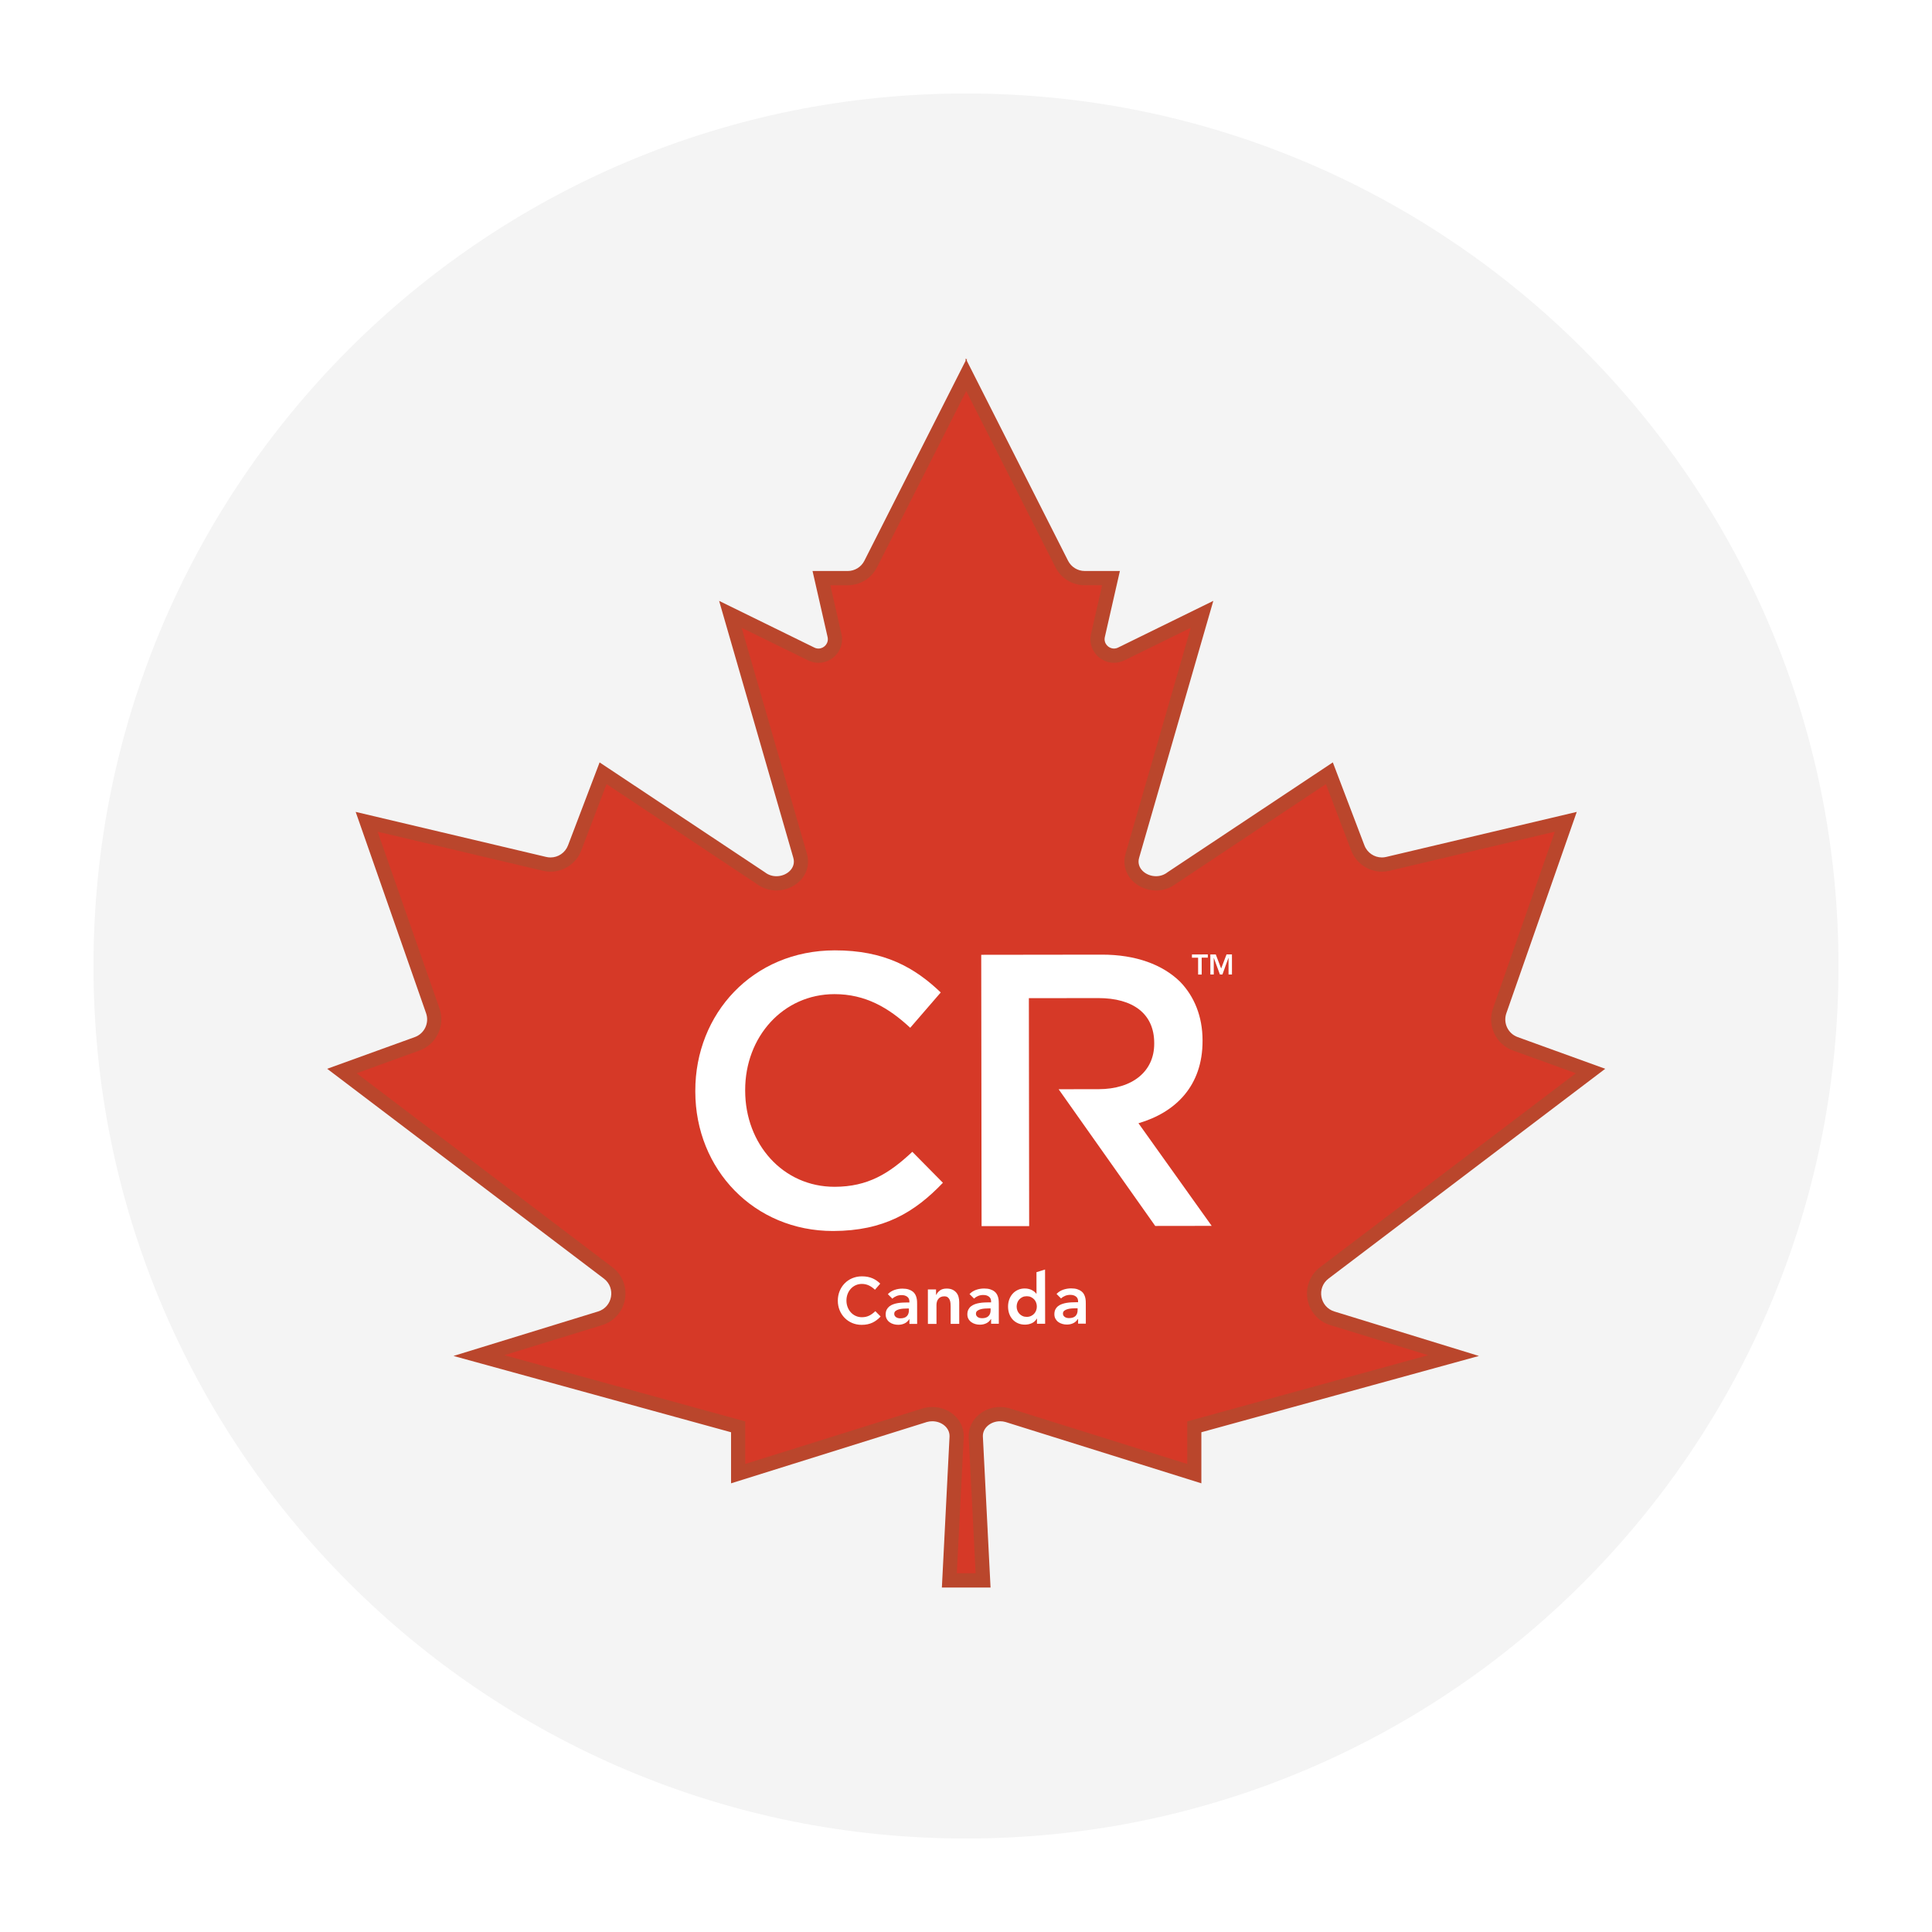
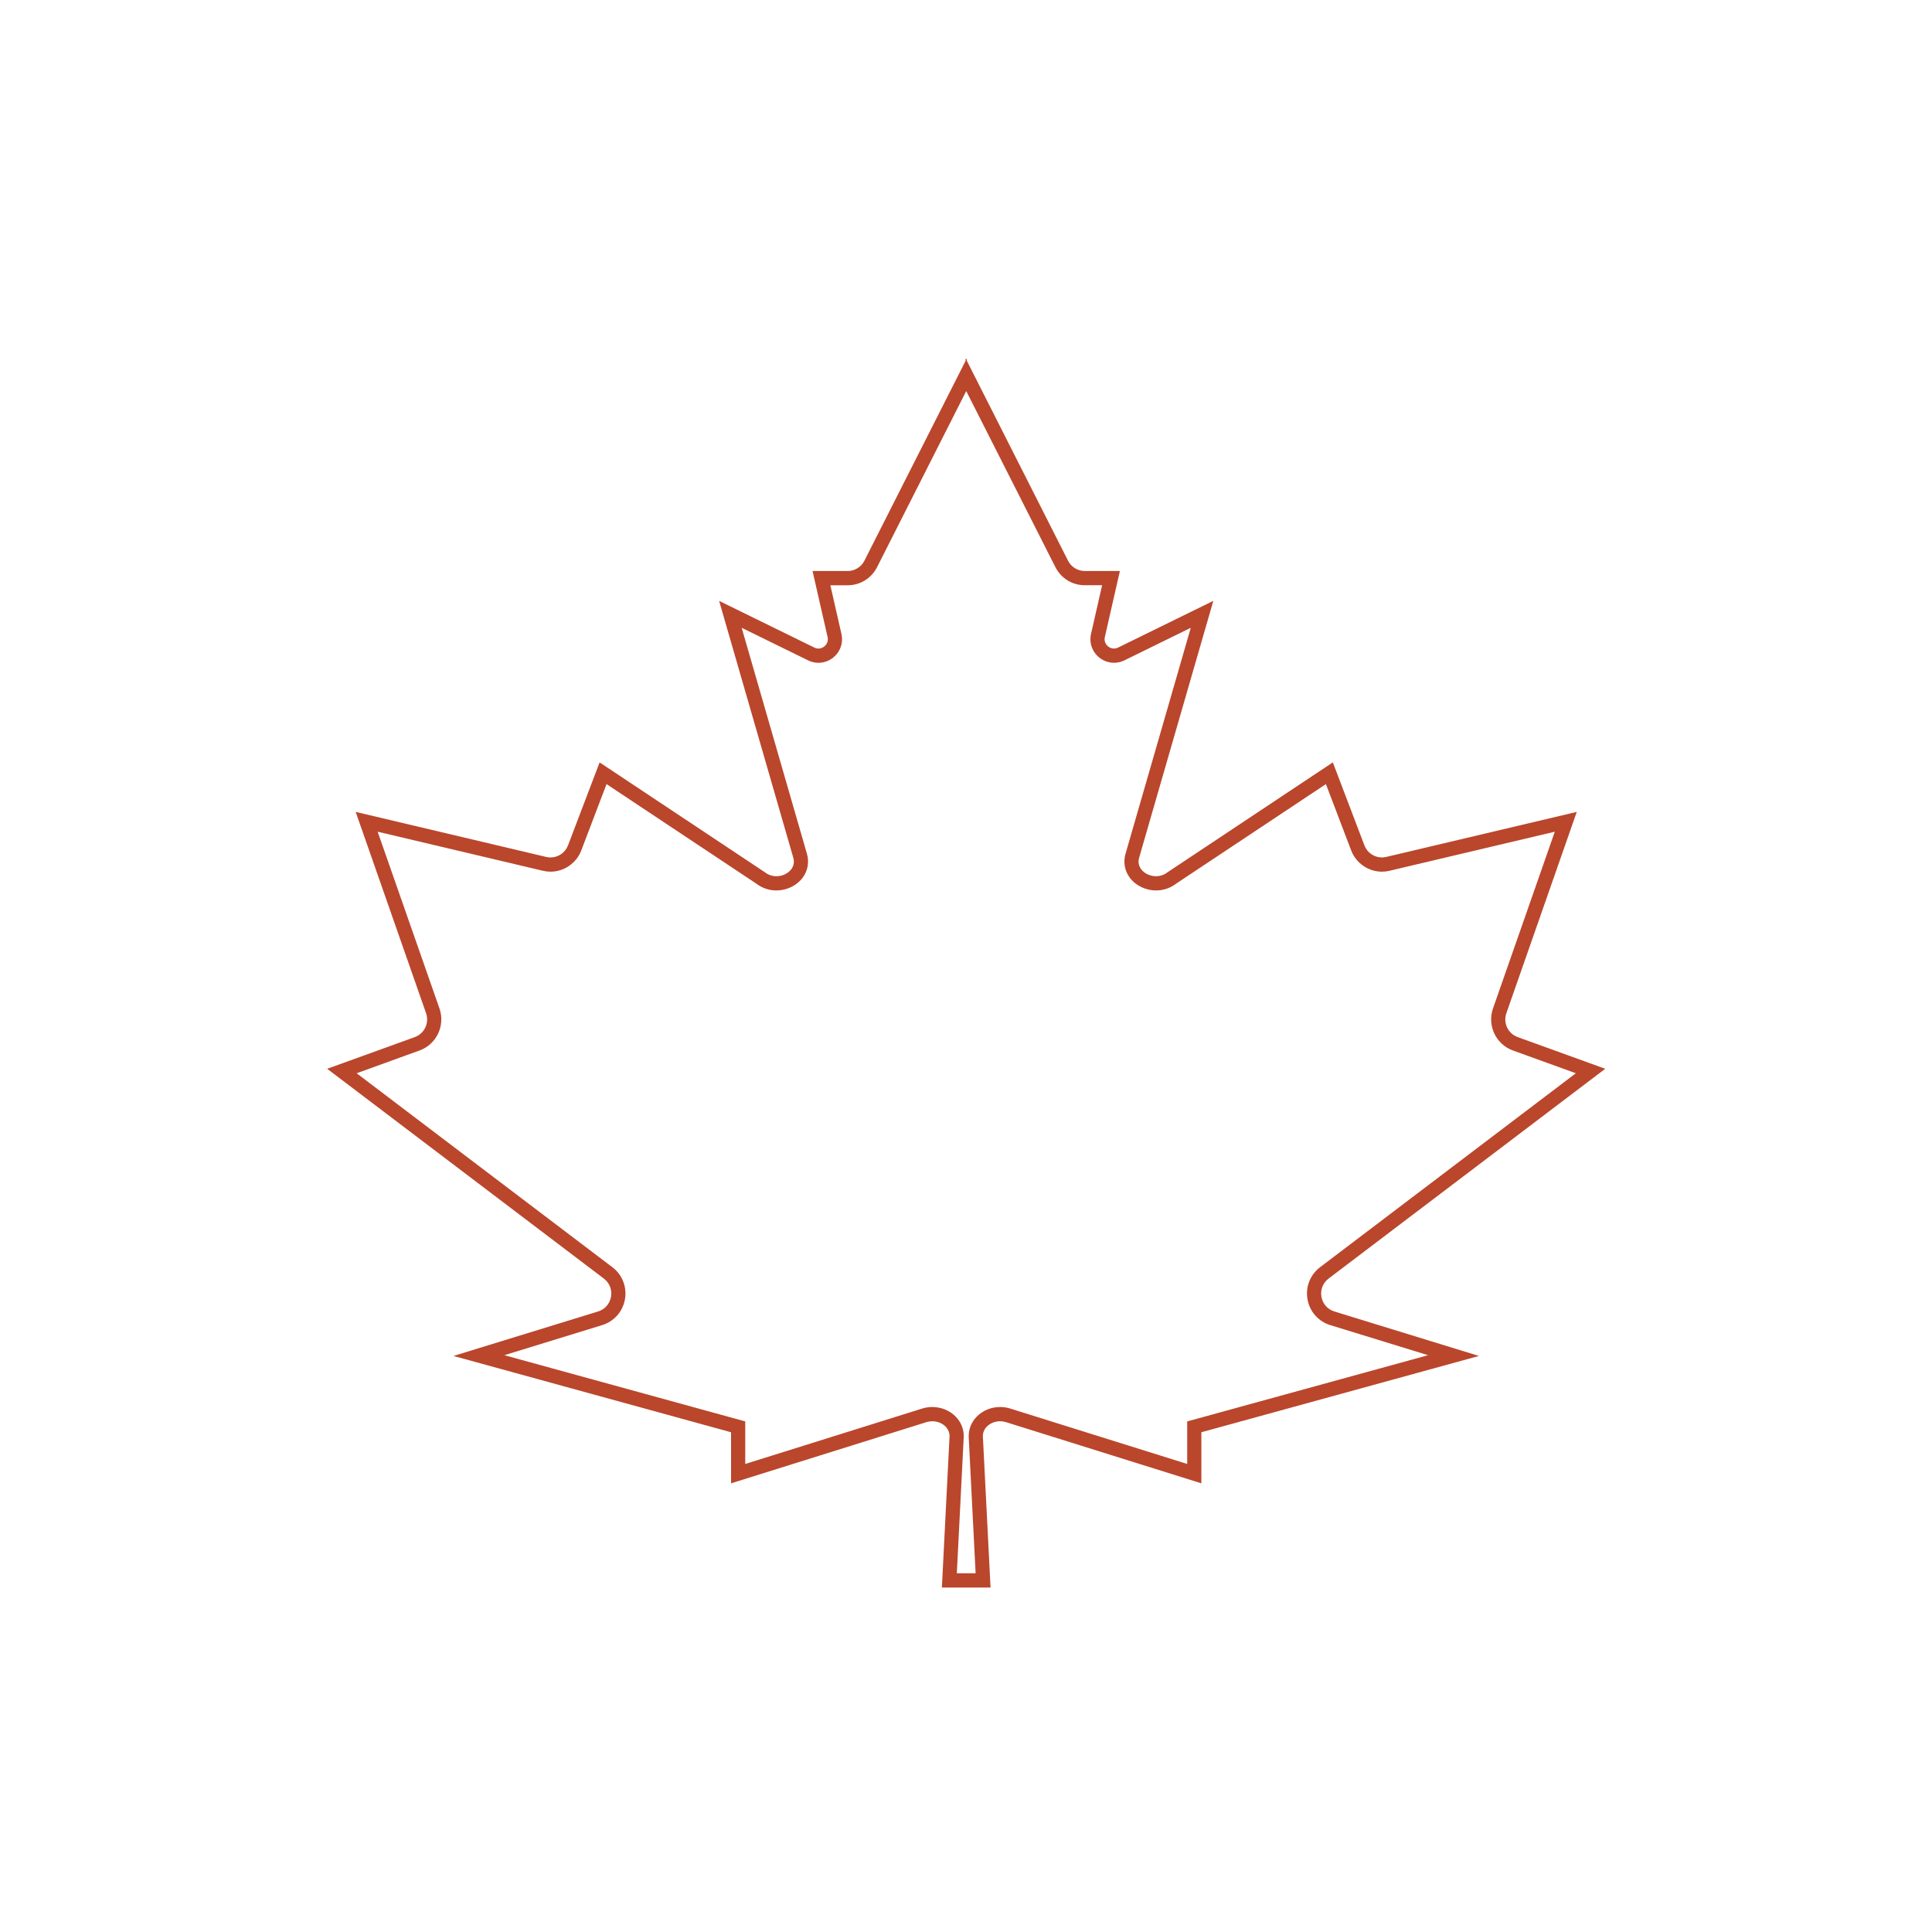
<svg xmlns="http://www.w3.org/2000/svg" width="124" height="124" viewBox="0 0 124 124" fill="none">
  <g filter="url(#filter0_d_32043_478)">
-     <path d="M62 115C54.44 115 47.106 113.519 40.202 110.599C36.884 109.196 33.684 107.459 30.69 105.436C27.725 103.433 24.936 101.132 22.402 98.598C19.868 96.064 17.567 93.275 15.564 90.31C13.541 87.316 11.804 84.116 10.4 80.798C7.481 73.894 6 66.56 6 59C6 51.44 7.481 44.106 10.4 37.202C11.804 33.884 13.541 30.684 15.564 27.69C17.567 24.725 19.868 21.936 22.402 19.402C24.936 16.868 27.725 14.567 30.69 12.564C33.684 10.541 36.884 8.804 40.202 7.401C47.106 4.481 54.44 3 62 3C69.56 3 76.894 4.481 83.798 7.401C87.116 8.804 90.316 10.541 93.31 12.564C96.275 14.567 99.064 16.868 101.598 19.402C104.132 21.936 106.433 24.725 108.436 27.69C110.459 30.684 112.196 33.884 113.599 37.202C116.519 44.106 118 51.44 118 59C118 66.56 116.519 73.894 113.599 80.798C112.196 84.116 110.459 87.316 108.436 90.31C106.433 93.275 104.132 96.064 101.598 98.598C99.064 101.132 96.275 103.433 93.31 105.436C90.316 107.459 87.116 109.196 83.798 110.599C76.894 113.519 69.56 115 62 115Z" fill="#F4F4F4" />
-     <path d="M60.932 98.434L61.4 89.206C61.411 88.852 61.276 88.511 61.02 88.247C60.722 87.938 60.291 87.762 59.839 87.762C59.68 87.762 59.521 87.784 59.367 87.827L47.377 91.582V88.577L30.739 84.003L38.518 81.611C39.115 81.426 39.555 80.928 39.664 80.311C39.772 79.694 39.53 79.075 39.032 78.697L21.945 65.741L26.776 63.992C27.627 63.684 28.077 62.736 27.777 61.88L23.534 49.745L34.954 52.446C35.079 52.475 35.208 52.49 35.335 52.49C36.018 52.49 36.639 52.06 36.883 51.421L38.706 46.629L48.824 53.354C49.114 53.577 49.462 53.694 49.832 53.694C50.356 53.694 50.862 53.451 51.153 53.059C51.401 52.724 51.471 52.318 51.35 51.917L46.878 36.43L52.066 38.975C52.214 39.047 52.371 39.084 52.532 39.084C52.849 39.084 53.159 38.933 53.359 38.681C53.56 38.429 53.633 38.103 53.561 37.787L52.723 34.106H54.408C55.035 34.106 55.601 33.757 55.885 33.196L62.015 21.088L68.145 33.197C68.429 33.758 68.995 34.107 69.623 34.107H71.307L70.469 37.788C70.397 38.105 70.471 38.431 70.671 38.682C70.871 38.934 71.18 39.084 71.499 39.084C71.66 39.084 71.816 39.048 71.964 38.975L77.152 36.431L72.678 51.923C72.559 52.319 72.629 52.725 72.877 53.06C73.168 53.452 73.674 53.695 74.198 53.695C74.568 53.695 74.916 53.577 75.206 53.355L85.324 46.63L87.148 51.422C87.391 52.061 88.013 52.491 88.695 52.491C88.823 52.491 88.951 52.476 89.076 52.446L100.496 49.746L96.253 61.881C95.954 62.737 96.402 63.685 97.254 63.993L102.085 65.741L84.998 78.698C84.499 79.077 84.257 79.695 84.367 80.313C84.475 80.93 84.915 81.428 85.512 81.612L93.291 84.004L76.653 88.578V91.583L64.663 87.829C64.509 87.785 64.35 87.763 64.192 87.763C63.739 87.763 63.309 87.94 63.01 88.248C62.754 88.513 62.619 88.854 62.63 89.208L63.099 98.436H60.934L60.932 98.434Z" fill="#D63927" />
    <path d="M62.014 22.097L67.739 33.403C68.101 34.118 68.823 34.562 69.622 34.562H70.736L70.025 37.685C69.921 38.138 70.027 38.605 70.314 38.965C70.6 39.325 71.042 39.54 71.498 39.54C71.728 39.54 71.952 39.487 72.163 39.385L76.427 37.293L72.241 51.791C72.082 52.324 72.18 52.885 72.51 53.33C72.885 53.837 73.532 54.151 74.198 54.151C74.663 54.151 75.102 54.004 75.469 53.726L85.1 47.325L86.722 51.583C87.032 52.398 87.825 52.946 88.695 52.946C88.858 52.946 89.021 52.927 89.181 52.889L99.791 50.38L95.823 61.728C95.441 62.821 96.013 64.029 97.099 64.421L101.141 65.884L84.723 78.334C84.088 78.816 83.779 79.604 83.918 80.392C84.056 81.179 84.616 81.813 85.378 82.048L91.657 83.979L76.868 88.045L76.197 88.229V90.96L64.811 87.395L64.798 87.391L64.785 87.387C64.591 87.332 64.391 87.305 64.19 87.305C63.615 87.305 63.065 87.532 62.682 87.929C62.339 88.284 62.159 88.742 62.174 89.221V89.23V89.239L62.617 97.977H61.411L61.854 89.239V89.23V89.221C61.869 88.742 61.689 88.283 61.346 87.929C60.963 87.532 60.413 87.305 59.838 87.305C59.637 87.305 59.437 87.332 59.243 87.387L59.23 87.391L59.217 87.395L47.831 90.96V88.229L47.16 88.045L32.371 83.979L38.65 82.048C39.412 81.813 39.972 81.179 40.111 80.392C40.249 79.605 39.941 78.816 39.305 78.334L22.89 65.884L26.93 64.421C28.016 64.029 28.589 62.821 28.207 61.728L24.238 50.38L34.849 52.889C35.008 52.926 35.172 52.946 35.335 52.946C36.205 52.946 36.998 52.398 37.308 51.583L38.929 47.325L48.56 53.726C48.928 54.004 49.367 54.151 49.832 54.151C50.498 54.151 51.144 53.837 51.519 53.33C51.849 52.885 51.947 52.324 51.789 51.791L47.602 37.293L51.867 39.385C52.077 39.488 52.301 39.541 52.532 39.541C52.987 39.541 53.429 39.326 53.716 38.966C54.003 38.605 54.108 38.139 54.005 37.686L53.294 34.563H54.407C55.208 34.563 55.929 34.118 56.291 33.404L62.015 22.098M62.054 20L62.014 20.078L61.975 20V20.156L55.478 32.99C55.273 33.394 54.859 33.649 54.407 33.649H52.151L53.117 37.888C53.207 38.286 52.894 38.626 52.532 38.626C52.445 38.626 52.355 38.606 52.267 38.563L46.155 35.566L50.915 52.049C51.114 52.71 50.497 53.238 49.833 53.238C49.578 53.238 49.316 53.16 49.091 52.983L38.484 45.933L36.457 51.258C36.276 51.733 35.824 52.033 35.335 52.033C35.244 52.033 35.151 52.023 35.058 52.001L22.828 49.109L27.347 62.031C27.565 62.655 27.242 63.338 26.622 63.563L21 65.597L38.757 79.062C39.539 79.655 39.322 80.886 38.384 81.174L29.106 84.028L46.921 88.925V92.203L59.49 88.267C59.607 88.234 59.724 88.219 59.838 88.219C60.438 88.219 60.961 88.642 60.944 89.192L60.452 98.89H63.575L63.083 89.192C63.066 88.642 63.59 88.219 64.189 88.219C64.304 88.219 64.421 88.234 64.537 88.267L77.106 92.203V88.925L94.921 84.028L85.643 81.174C84.706 80.886 84.489 79.655 85.27 79.062L103.027 65.597L97.406 63.562C96.786 63.337 96.463 62.655 96.681 62.031L101.2 49.109L88.97 52C88.877 52.022 88.784 52.033 88.693 52.033C88.205 52.033 87.752 51.733 87.571 51.257L85.544 45.932L74.937 52.982C74.712 53.159 74.45 53.237 74.195 53.237C73.531 53.237 72.914 52.709 73.113 52.048L77.873 35.565L71.761 38.563C71.673 38.606 71.583 38.625 71.496 38.625C71.134 38.625 70.82 38.286 70.911 37.888L71.877 33.648H69.621C69.169 33.648 68.754 33.393 68.55 32.989L62.054 20.156V20Z" fill="#BA462C" />
-     <path d="M44.626 67.064V67.014C44.619 62.063 48.312 58.002 53.574 57.996C56.776 57.991 58.714 59.108 60.379 60.698L58.42 62.965C57.029 61.672 55.538 60.804 53.553 60.806C50.252 60.811 47.823 63.551 47.827 66.959V67.009C47.832 70.417 50.243 73.176 53.569 73.171C55.703 73.168 57.067 72.321 58.555 70.925L60.518 72.913C58.709 74.807 56.725 76.003 53.473 76.008C48.41 76.015 44.632 72.064 44.626 67.063L44.626 67.064Z" fill="white" />
    <path d="M66.053 75.694L63 75.697L62.977 58.281L70.721 58.271C72.906 58.268 74.618 58.913 75.737 60.006C76.656 60.951 77.18 62.244 77.182 63.762V63.811C77.186 66.672 75.475 68.391 73.069 69.092L77.769 75.679L74.145 75.684L67.945 66.909L70.509 66.906C72.694 66.903 74.082 65.757 74.08 63.99V63.941C74.078 62.074 72.736 61.056 70.478 61.059L66.035 61.065L66.054 75.695L66.053 75.694Z" fill="white" />
    <path d="M76.897 58.466H76.502V58.259L77.52 58.257V58.465H77.126L77.128 59.548H76.898L76.897 58.466Z" fill="white" />
    <path d="M77.682 58.258H78.031L78.376 59.161L78.722 58.256H79.069L79.07 59.546H78.851L78.85 58.474H78.846L78.457 59.547H78.297L77.905 58.476H77.901L77.902 59.547H77.684L77.682 58.258Z" fill="white" />
    <path d="M53.773 80.486V80.477C53.773 79.621 54.41 78.919 55.32 78.918C55.873 78.918 56.208 79.111 56.496 79.386L56.157 79.778C55.917 79.555 55.659 79.404 55.316 79.405C54.745 79.405 54.326 79.879 54.327 80.468V80.477C54.328 81.066 54.745 81.543 55.319 81.542C55.688 81.542 55.924 81.395 56.181 81.154L56.52 81.497C56.208 81.825 55.864 82.031 55.303 82.032C54.427 82.034 53.774 81.35 53.773 80.486Z" fill="white" />
    <path d="M58.369 81.668H58.356C58.276 81.795 58.175 81.886 58.053 81.942C57.93 81.999 57.795 82.028 57.649 82.028C57.548 82.028 57.449 82.015 57.353 81.987C57.256 81.96 57.17 81.919 57.095 81.863C57.02 81.808 56.959 81.739 56.914 81.656C56.867 81.573 56.845 81.477 56.845 81.366C56.845 81.247 56.866 81.145 56.908 81.06C56.951 80.976 57.009 80.905 57.08 80.848C57.152 80.791 57.235 80.746 57.33 80.712C57.425 80.677 57.523 80.652 57.626 80.635C57.728 80.619 57.832 80.607 57.936 80.603C58.04 80.598 58.138 80.596 58.23 80.595H58.367V80.535C58.367 80.397 58.319 80.293 58.224 80.225C58.129 80.155 58.009 80.121 57.861 80.122C57.745 80.122 57.637 80.143 57.536 80.184C57.435 80.226 57.347 80.281 57.274 80.352L56.984 80.062C57.106 79.936 57.249 79.845 57.413 79.79C57.577 79.734 57.745 79.707 57.92 79.706C58.076 79.706 58.208 79.724 58.315 79.759C58.422 79.794 58.511 79.839 58.581 79.894C58.652 79.949 58.706 80.013 58.744 80.085C58.782 80.157 58.81 80.23 58.827 80.304C58.844 80.377 58.855 80.449 58.858 80.517C58.861 80.587 58.862 80.647 58.862 80.699L58.864 81.97H58.368V81.668L58.369 81.668ZM58.336 80.983H58.221C58.145 80.983 58.059 80.986 57.964 80.992C57.869 80.999 57.779 81.014 57.695 81.037C57.611 81.059 57.539 81.094 57.482 81.138C57.423 81.183 57.394 81.244 57.394 81.324C57.394 81.377 57.406 81.42 57.429 81.455C57.452 81.49 57.483 81.521 57.519 81.545C57.555 81.569 57.597 81.587 57.643 81.597C57.689 81.608 57.735 81.614 57.78 81.614C57.97 81.614 58.11 81.568 58.2 81.477C58.29 81.387 58.335 81.263 58.335 81.107L58.336 80.983Z" fill="white" />
    <path d="M59.553 79.76H60.077V80.114H60.086C60.138 80.004 60.217 79.908 60.324 79.826C60.431 79.744 60.577 79.703 60.76 79.703C60.907 79.703 61.032 79.728 61.135 79.776C61.237 79.825 61.321 79.89 61.385 79.969C61.45 80.049 61.496 80.141 61.523 80.246C61.551 80.35 61.565 80.459 61.565 80.572L61.566 81.967H61.015L61.014 80.849C61.014 80.788 61.011 80.72 61.005 80.645C60.999 80.569 60.982 80.499 60.956 80.433C60.93 80.367 60.889 80.312 60.834 80.267C60.778 80.223 60.703 80.201 60.609 80.201C60.515 80.201 60.44 80.217 60.377 80.247C60.315 80.278 60.263 80.32 60.222 80.372C60.181 80.425 60.151 80.484 60.132 80.552C60.114 80.62 60.105 80.69 60.105 80.763L60.106 81.97H59.555L59.553 79.76Z" fill="white" />
    <path d="M63.612 81.661H63.598C63.519 81.788 63.418 81.879 63.295 81.935C63.173 81.992 63.038 82.021 62.891 82.021C62.79 82.021 62.692 82.008 62.595 81.98C62.499 81.953 62.413 81.912 62.338 81.856C62.263 81.801 62.202 81.732 62.157 81.649C62.11 81.566 62.087 81.469 62.087 81.359C62.087 81.24 62.109 81.138 62.151 81.053C62.194 80.969 62.251 80.898 62.323 80.841C62.395 80.784 62.478 80.739 62.572 80.705C62.667 80.67 62.766 80.645 62.869 80.629C62.971 80.612 63.074 80.6 63.178 80.596C63.282 80.591 63.38 80.589 63.472 80.588H63.61V80.528C63.61 80.39 63.562 80.286 63.467 80.218C63.372 80.148 63.251 80.114 63.104 80.115C62.988 80.115 62.879 80.136 62.778 80.177C62.677 80.219 62.59 80.275 62.516 80.345L62.226 80.055C62.349 79.929 62.491 79.838 62.655 79.783C62.819 79.727 62.988 79.7 63.163 79.699C63.319 79.699 63.45 79.717 63.557 79.752C63.664 79.787 63.753 79.832 63.824 79.887C63.894 79.942 63.949 80.006 63.987 80.078C64.025 80.15 64.053 80.223 64.07 80.297C64.087 80.371 64.097 80.442 64.1 80.51C64.103 80.58 64.105 80.64 64.105 80.692L64.106 81.963H63.611V81.661L63.612 81.661ZM63.579 80.976H63.465C63.388 80.976 63.302 80.979 63.207 80.986C63.112 80.992 63.023 81.007 62.938 81.03C62.854 81.052 62.783 81.087 62.725 81.131C62.667 81.176 62.638 81.237 62.638 81.317C62.638 81.37 62.649 81.413 62.673 81.448C62.696 81.483 62.726 81.514 62.762 81.538C62.799 81.562 62.841 81.58 62.886 81.591C62.932 81.601 62.978 81.606 63.023 81.606C63.213 81.606 63.353 81.561 63.443 81.47C63.534 81.38 63.579 81.256 63.579 81.1L63.579 80.976Z" fill="white" />
-     <path d="M66.556 81.629H66.547C66.467 81.765 66.36 81.863 66.226 81.925C66.091 81.986 65.945 82.017 65.789 82.018C65.617 82.018 65.466 81.988 65.332 81.928C65.198 81.869 65.084 81.787 64.99 81.683C64.895 81.578 64.823 81.456 64.773 81.314C64.724 81.174 64.7 81.021 64.699 80.858C64.699 80.696 64.725 80.544 64.776 80.403C64.828 80.261 64.901 80.138 64.994 80.034C65.087 79.93 65.2 79.848 65.331 79.788C65.463 79.727 65.607 79.698 65.762 79.697C65.866 79.697 65.958 79.708 66.038 79.729C66.118 79.75 66.188 79.778 66.249 79.812C66.311 79.845 66.362 79.882 66.406 79.92C66.449 79.958 66.484 79.996 66.511 80.033H66.525L66.523 78.652L67.074 78.48L67.079 81.96H66.555L66.556 81.629ZM65.251 80.858C65.251 80.944 65.265 81.027 65.295 81.107C65.324 81.186 65.367 81.257 65.424 81.318C65.481 81.38 65.548 81.428 65.628 81.465C65.708 81.502 65.798 81.52 65.899 81.52C66 81.52 66.09 81.501 66.17 81.464C66.25 81.427 66.317 81.378 66.374 81.317C66.431 81.255 66.474 81.184 66.503 81.105C66.532 81.025 66.546 80.942 66.546 80.856C66.546 80.77 66.531 80.687 66.502 80.607C66.473 80.527 66.43 80.457 66.373 80.396C66.316 80.335 66.248 80.285 66.169 80.249C66.089 80.212 65.999 80.194 65.898 80.194C65.797 80.194 65.706 80.213 65.626 80.249C65.547 80.287 65.479 80.336 65.422 80.397C65.365 80.459 65.323 80.53 65.294 80.609C65.265 80.689 65.251 80.772 65.251 80.858Z" fill="white" />
    <path d="M69.196 81.653H69.183C69.103 81.78 69.002 81.871 68.88 81.927C68.758 81.985 68.622 82.013 68.476 82.013C68.375 82.013 68.276 82 68.18 81.972C68.083 81.945 67.998 81.904 67.922 81.848C67.847 81.794 67.787 81.724 67.741 81.641C67.695 81.558 67.672 81.462 67.672 81.351C67.672 81.232 67.693 81.13 67.736 81.045C67.778 80.961 67.836 80.89 67.907 80.833C67.979 80.776 68.062 80.731 68.157 80.697C68.252 80.663 68.351 80.638 68.453 80.621C68.556 80.604 68.659 80.593 68.763 80.588C68.867 80.583 68.965 80.581 69.057 80.58H69.194V80.52C69.194 80.382 69.146 80.278 69.051 80.21C68.957 80.14 68.836 80.106 68.689 80.107C68.572 80.107 68.464 80.128 68.363 80.169C68.262 80.211 68.174 80.267 68.101 80.338L67.811 80.048C67.933 79.921 68.076 79.831 68.24 79.775C68.404 79.72 68.572 79.692 68.747 79.691C68.903 79.691 69.035 79.709 69.142 79.744C69.249 79.779 69.338 79.825 69.408 79.879C69.479 79.934 69.534 79.998 69.572 80.07C69.609 80.143 69.638 80.215 69.654 80.289C69.671 80.363 69.682 80.434 69.685 80.503C69.688 80.572 69.689 80.632 69.689 80.685L69.691 81.956H69.195V81.653L69.196 81.653ZM69.164 80.968H69.049C68.972 80.968 68.887 80.972 68.792 80.978C68.697 80.984 68.607 80.999 68.523 81.022C68.439 81.045 68.367 81.079 68.31 81.123C68.251 81.168 68.222 81.23 68.222 81.309C68.222 81.362 68.234 81.405 68.257 81.44C68.28 81.475 68.31 81.506 68.347 81.53C68.383 81.555 68.425 81.572 68.471 81.583C68.517 81.593 68.562 81.599 68.608 81.599C68.798 81.599 68.938 81.553 69.028 81.463C69.118 81.372 69.163 81.248 69.163 81.092L69.164 80.968Z" fill="white" />
  </g>
  <defs>
    <filter id="filter0_d_32043_478" x="0" y="0" width="124" height="124" filterUnits="userSpaceOnUse" color-interpolation-filters="sRGB">
      <feFlood flood-opacity="0" result="BackgroundImageFix" />
      <feColorMatrix in="SourceAlpha" type="matrix" values="0 0 0 0 0 0 0 0 0 0 0 0 0 0 0 0 0 0 127 0" result="hardAlpha" />
      <feOffset dy="3" />
      <feGaussianBlur stdDeviation="3" />
      <feColorMatrix type="matrix" values="0 0 0 0 0 0 0 0 0 0 0 0 0 0 0 0 0 0 0.161 0" />
      <feBlend mode="normal" in2="BackgroundImageFix" result="effect1_dropShadow_32043_478" />
      <feBlend mode="normal" in="SourceGraphic" in2="effect1_dropShadow_32043_478" result="shape" />
    </filter>
  </defs>
</svg>